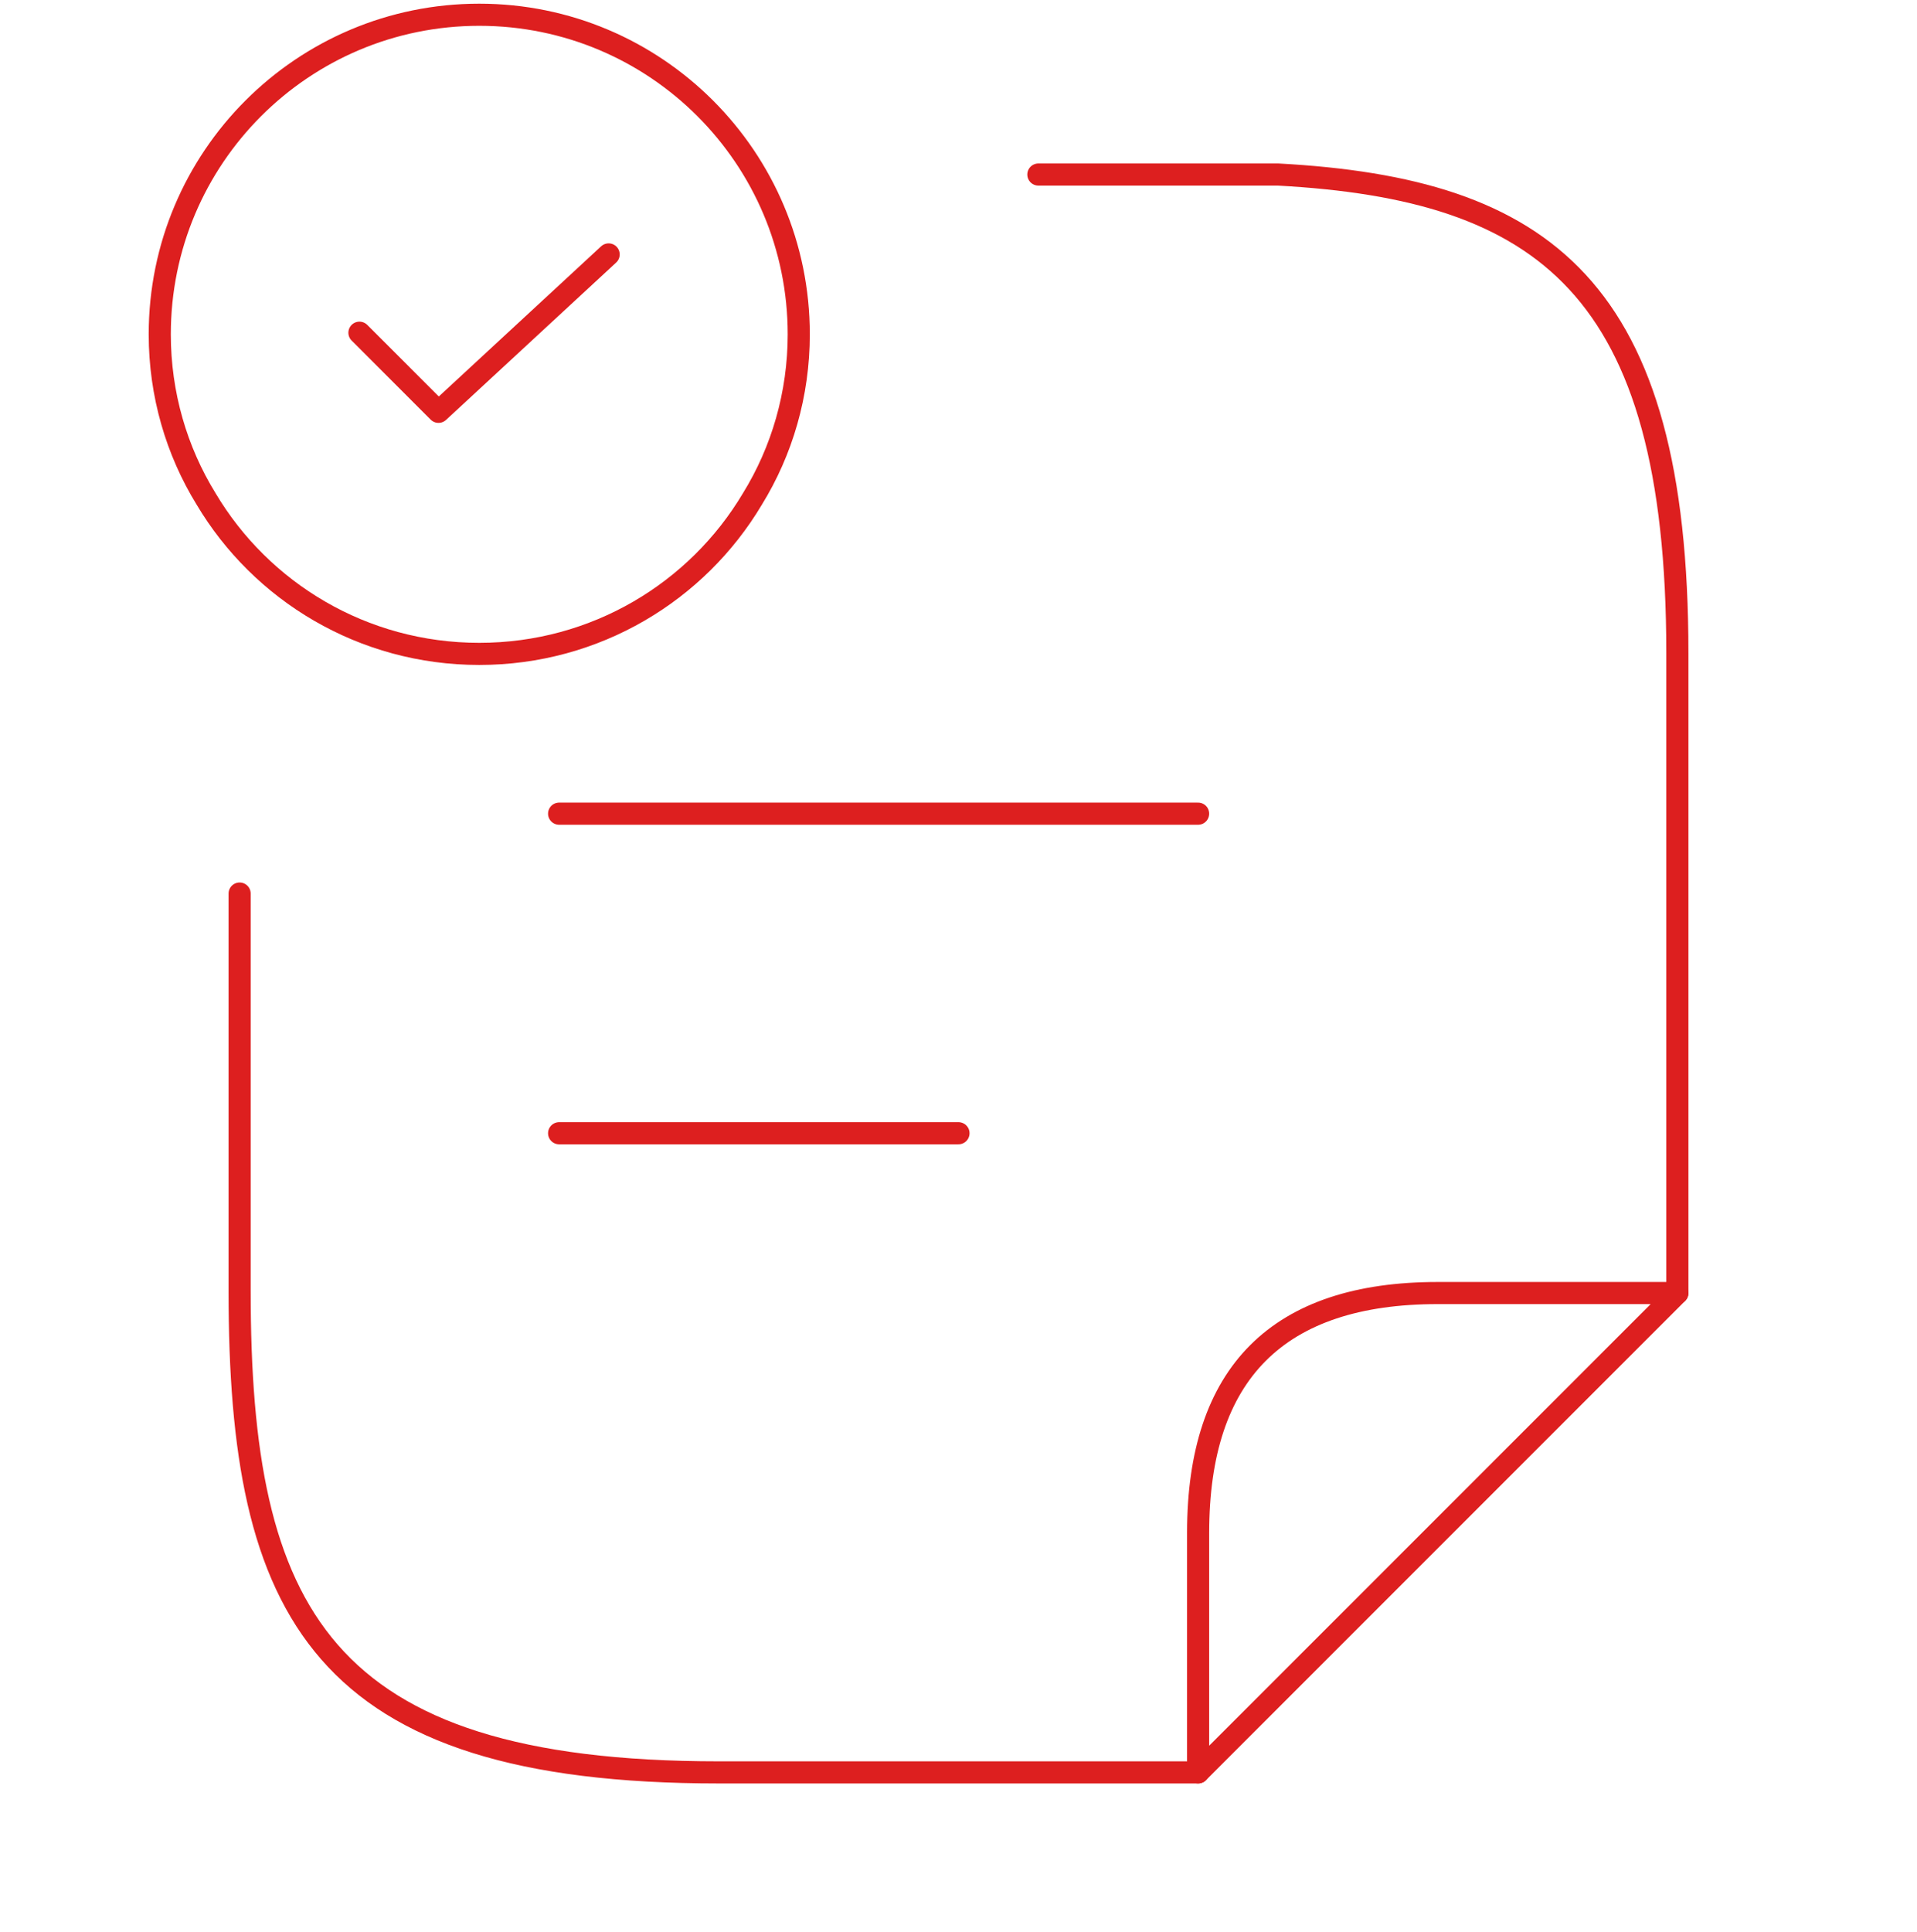
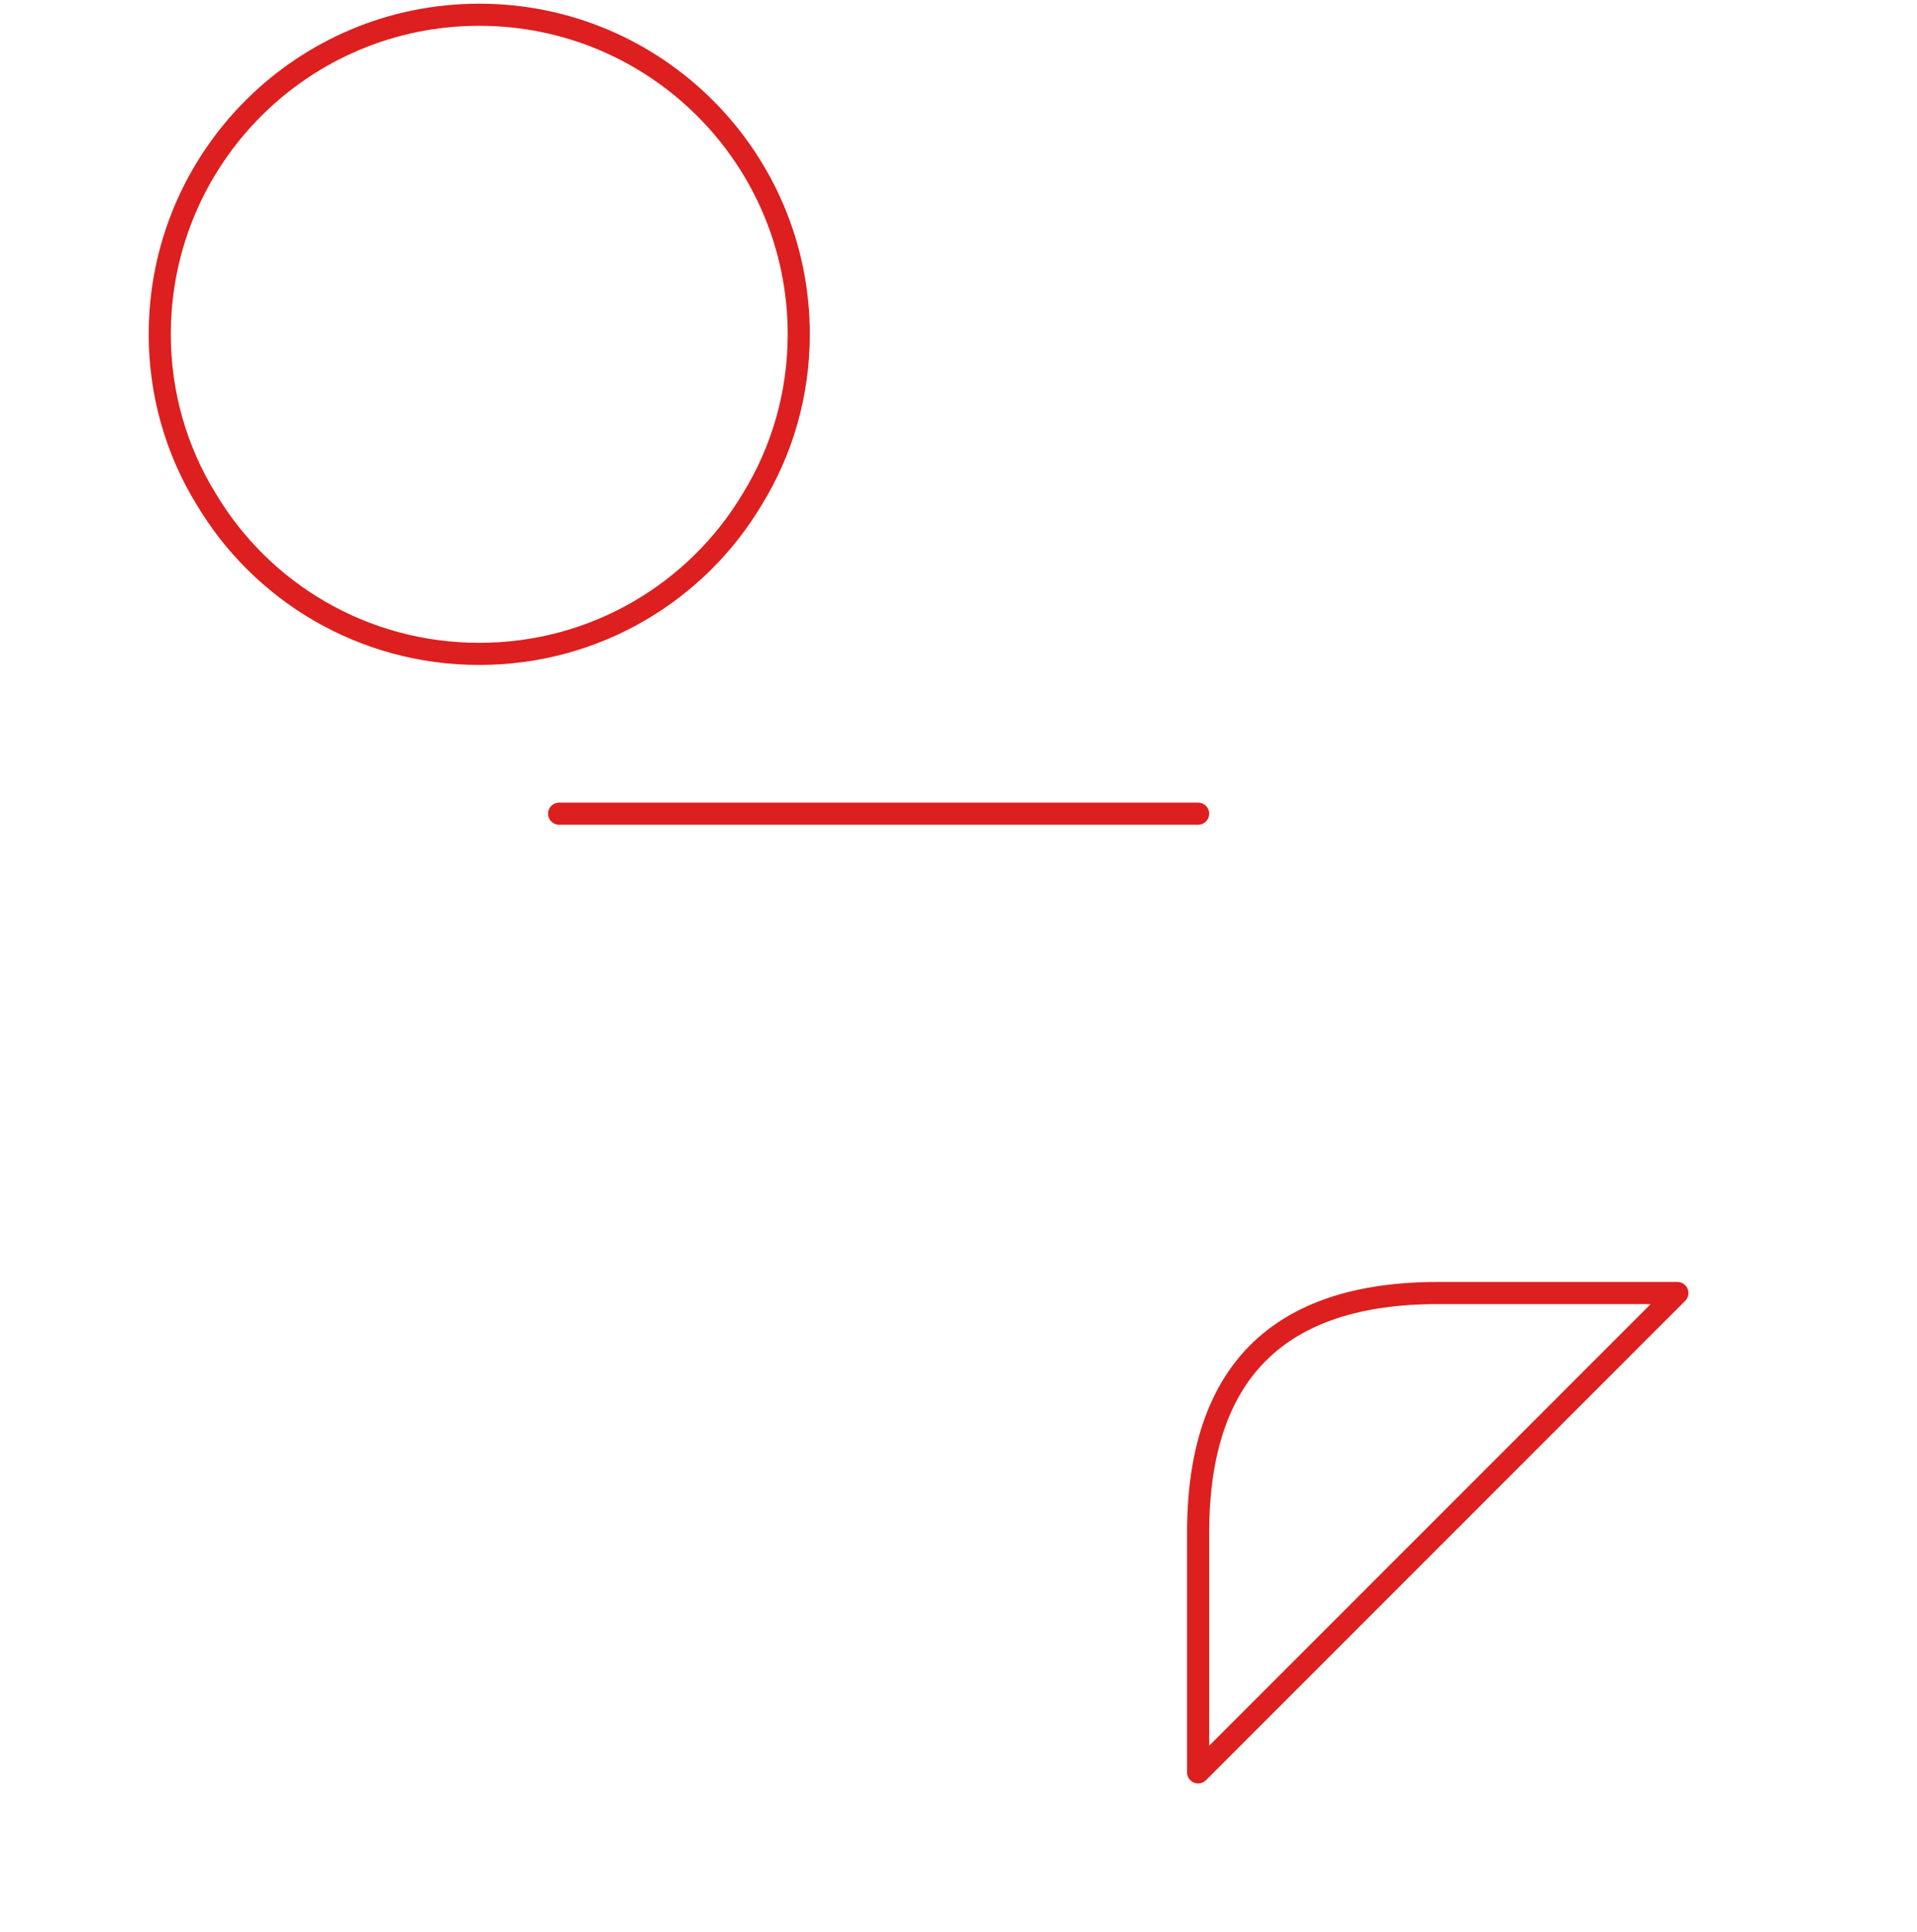
<svg xmlns="http://www.w3.org/2000/svg" width="130" height="131" viewBox="0 0 130 131" fill="none">
-   <path d="M37.916 76.833H64.999" stroke="#DD1F1F" stroke-width="1.5" stroke-miterlimit="10" stroke-linecap="round" stroke-linejoin="round" />
  <path d="M37.916 55.167H81.249" stroke="#DD1F1F" stroke-width="1.5" stroke-miterlimit="10" stroke-linecap="round" stroke-linejoin="round" />
-   <path d="M70.416 11.833H86.666C104.704 12.808 113.749 19.471 113.749 44.279V87.666" stroke="#DD1F1F" stroke-width="1.5" stroke-miterlimit="10" stroke-linecap="round" stroke-linejoin="round" />
-   <path d="M16.25 60.582V87.558C16.25 109.279 21.667 120.167 48.75 120.167H65C65.921 120.167 80.383 120.167 81.25 120.167" stroke="#DD1F1F" stroke-width="1.5" stroke-miterlimit="10" stroke-linecap="round" stroke-linejoin="round" />
  <path d="M113.75 87.667L81.25 120.167V103.917C81.25 93.084 86.667 87.667 97.5 87.667H113.75Z" stroke="#DD1F1F" stroke-width="1.5" stroke-linecap="round" stroke-linejoin="round" />
-   <path d="M24.375 22.558L29.737 27.921L41.275 17.25" stroke="#DD1F1F" stroke-width="1.5" stroke-linecap="round" stroke-linejoin="round" />
  <path d="M54.167 22.667C54.167 26.729 53.03 30.575 51.026 33.825C47.288 40.108 40.409 44.333 32.501 44.333C24.592 44.333 17.713 40.108 13.976 33.825C11.972 30.575 10.834 26.729 10.834 22.667C10.834 10.696 20.53 1 32.501 1C44.471 1 54.167 10.696 54.167 22.667Z" stroke="#DD1F1F" stroke-width="1.5" stroke-miterlimit="10" stroke-linecap="round" stroke-linejoin="round" />
</svg>